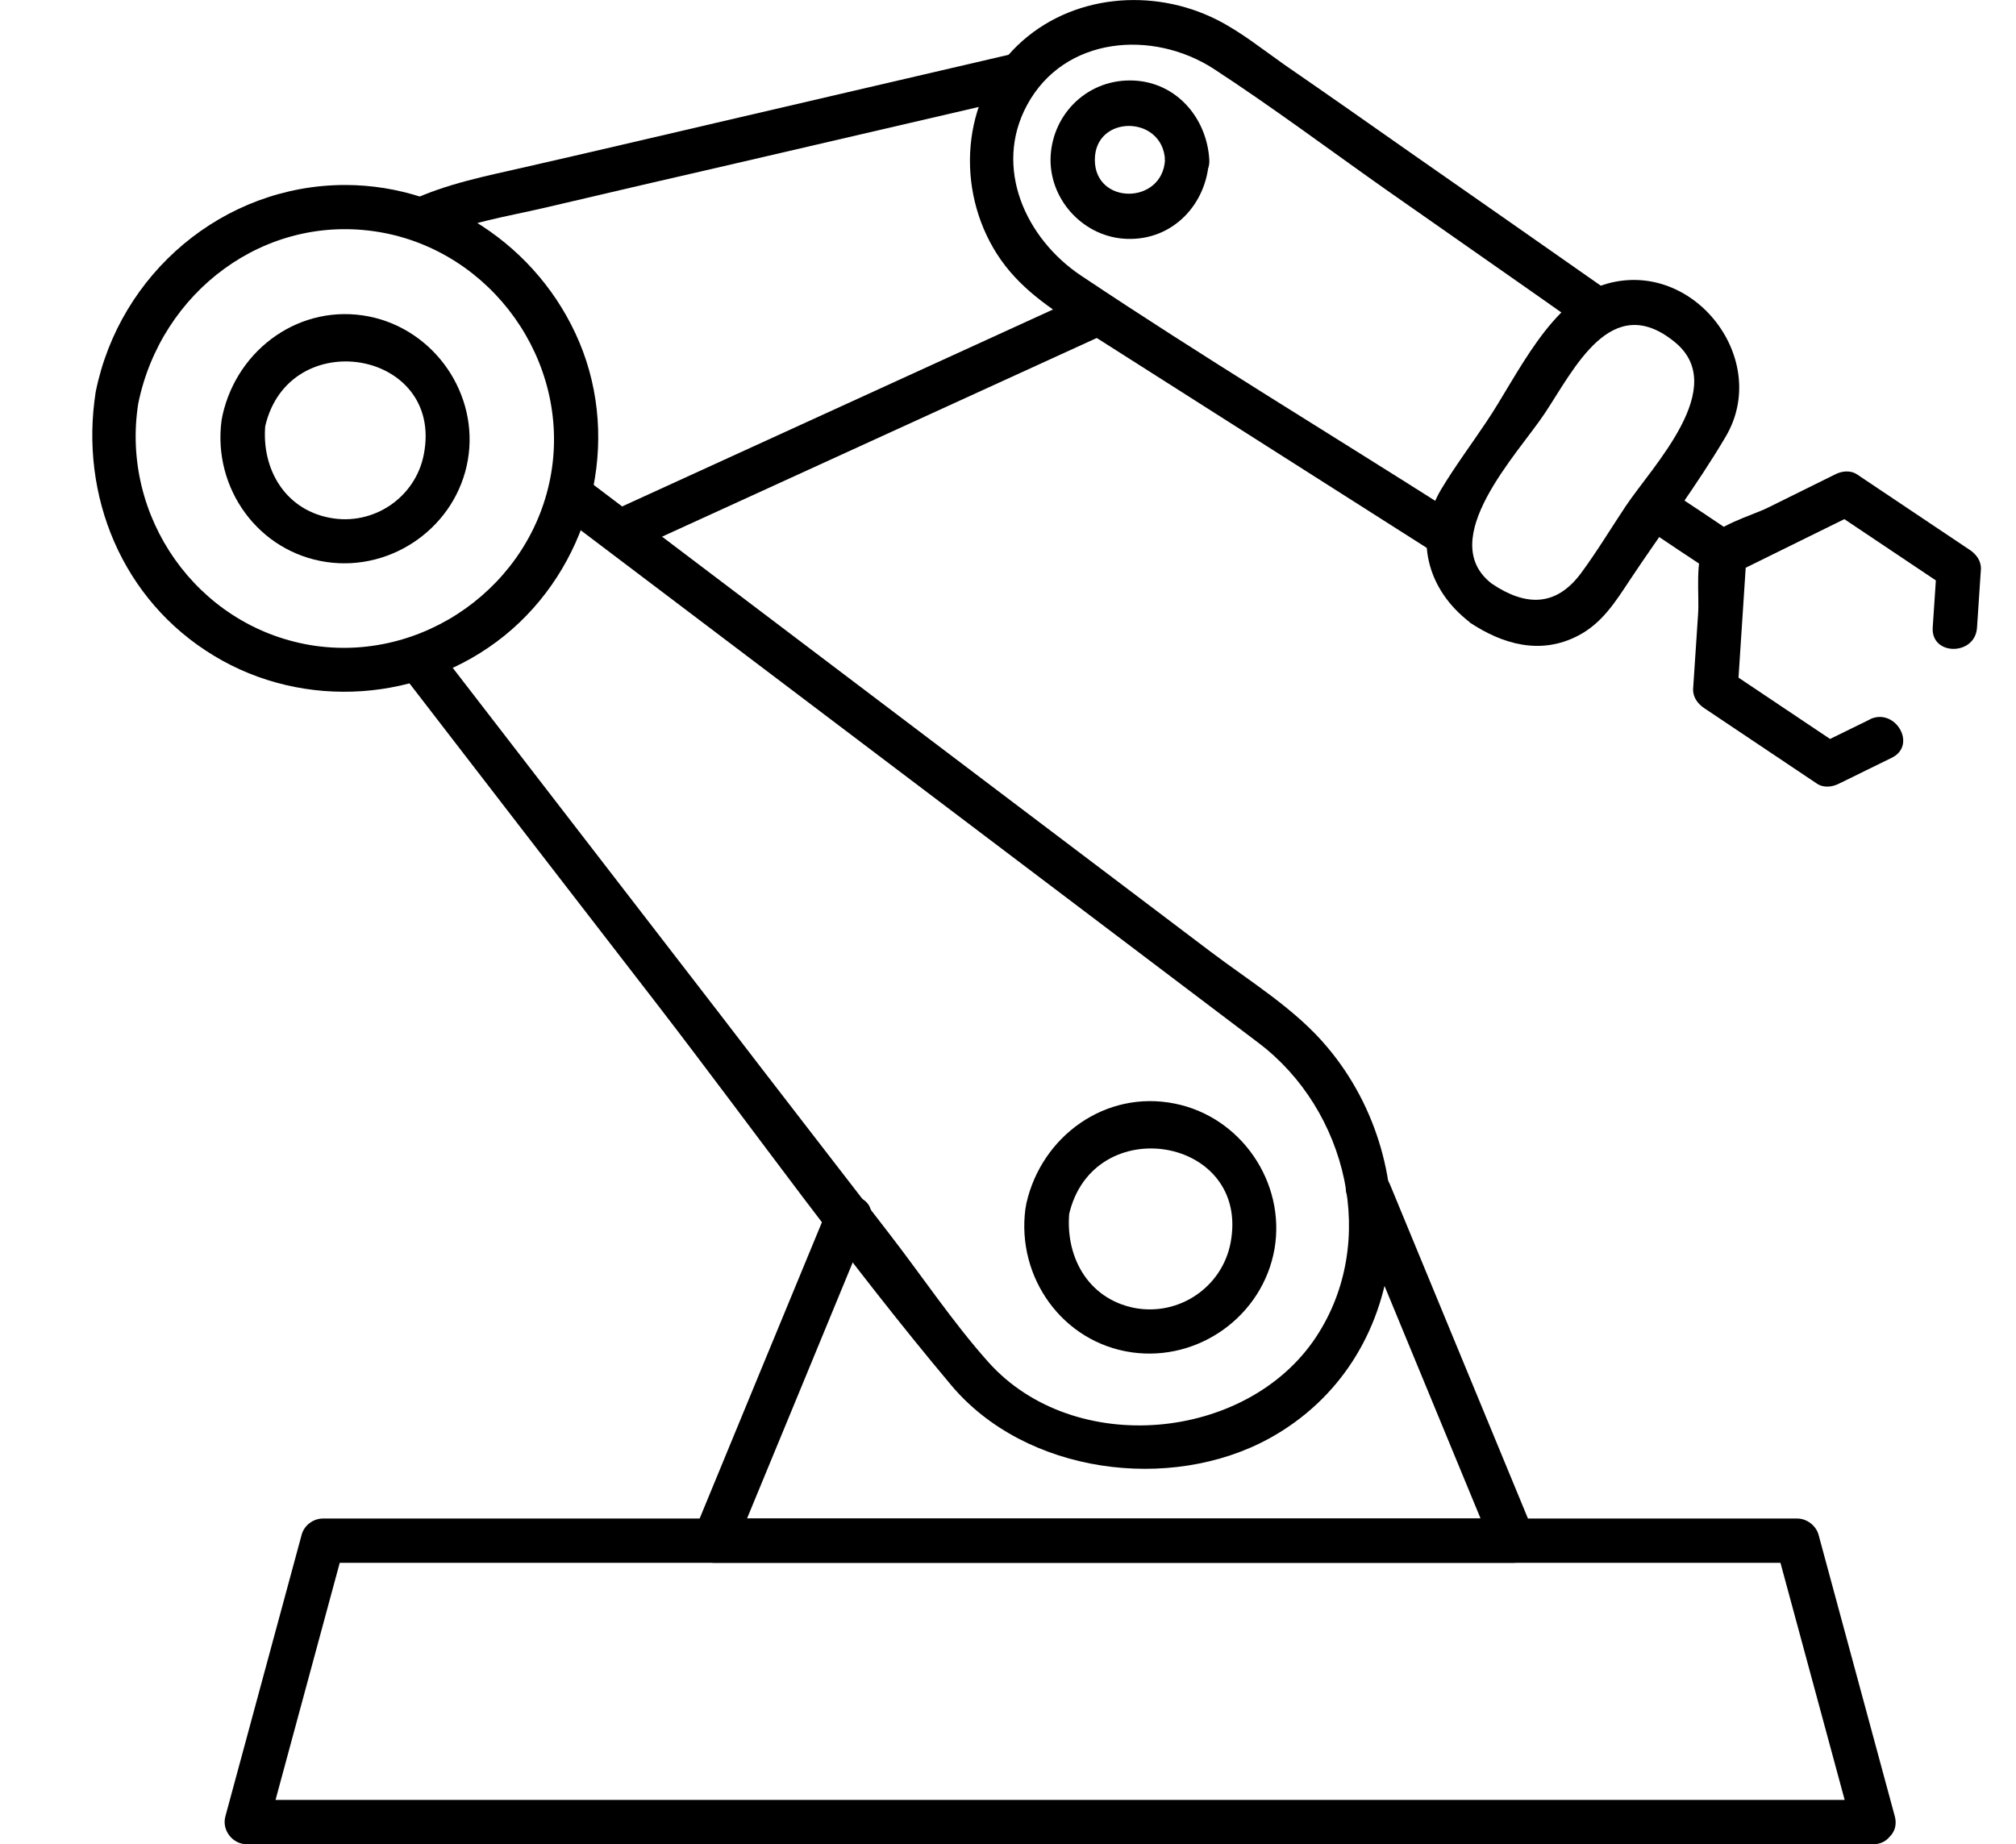
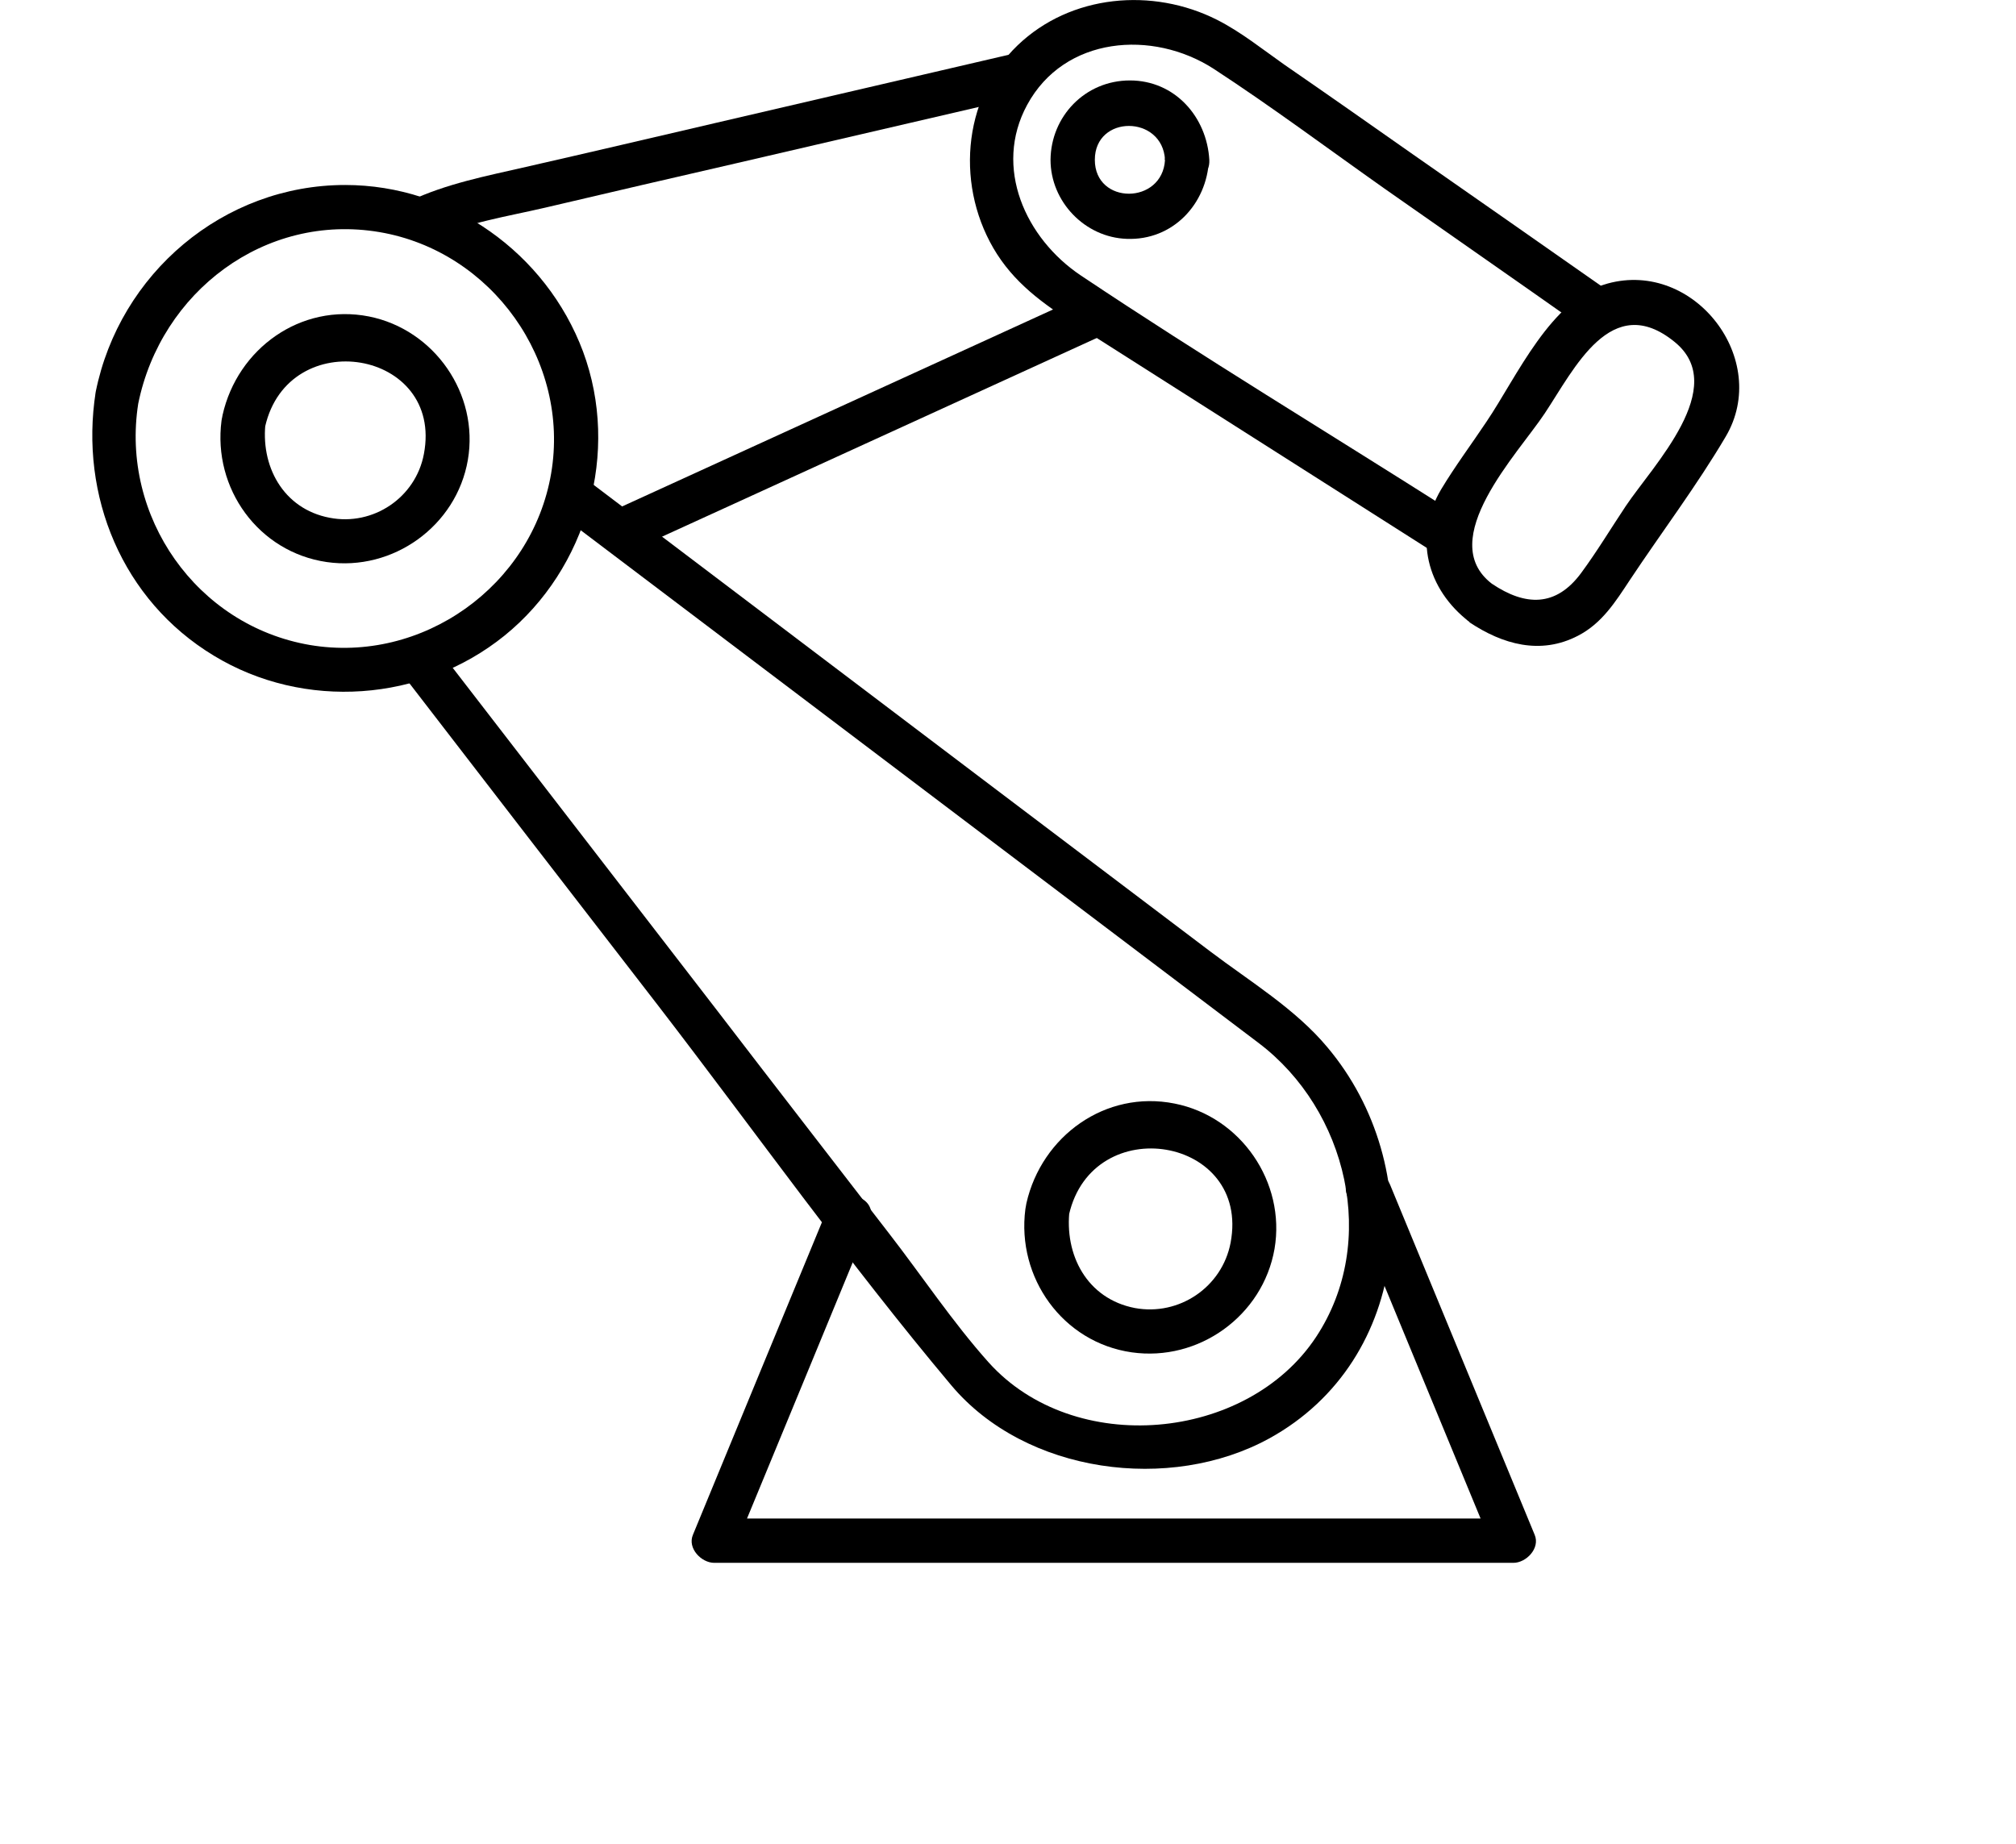
<svg xmlns="http://www.w3.org/2000/svg" id="Layer_1" width="56.88" height="52.04" viewBox="0 0 56.88 52.04">
  <g id="Layer_2">
    <path d="M45.22,8.1c-1.78-1.25-3.56-2.49-5.35-3.74-1.21-.85-2.42-1.7-3.64-2.54-.61-.43-1.22-.92-1.89-1.26-1.82-.92-4.13-.72-5.63.72-1.59,1.53-1.75,4.06-.58,5.89.61.95,1.48,1.52,2.41,2.11,1.09.69,2.18,1.39,3.27,2.08,2.18,1.39,4.36,2.77,6.54,4.16.68.43,1.31-.65.63-1.08-3.49-2.22-7.05-4.37-10.49-6.67-1.55-1.04-2.47-3.04-1.51-4.81,1.05-1.94,3.54-2.13,5.26-1.02,1.64,1.07,3.22,2.25,4.82,3.38,1.84,1.29,3.68,2.57,5.51,3.86.66.46,1.28-.62.63-1.08h0Z" />
    <path d="M11.25,18.89c2.44,3.17,4.88,6.33,7.33,9.5,2.74,3.56,5.37,7.26,8.26,10.7,2.1,2.5,6.18,3.03,8.97,1.5,4.04-2.22,4.47-7.68,1.64-11.04-.9-1.08-2.19-1.86-3.3-2.7-2.13-1.61-4.27-3.23-6.4-4.84-3.79-2.87-7.57-5.73-11.36-8.6-.64-.48-1.26.6-.63,1.08,6.58,4.98,13.17,9.96,19.75,14.94,2.5,1.89,3.4,5.61,1.62,8.3-1.95,2.95-6.83,3.4-9.24.71-1.01-1.13-1.88-2.44-2.81-3.64-1.62-2.1-3.24-4.19-4.85-6.29-2.63-3.41-5.26-6.82-7.9-10.24-.48-.63-1.57,0-1.08.63h0Z" />
    <path d="M41.46,17.56c.93.62,2,.93,3.06.38.68-.35,1.06-.96,1.47-1.58.89-1.34,1.88-2.65,2.7-4.04,1.28-2.17-.88-4.99-3.33-4.32-1.61.44-2.56,2.63-3.42,3.9-.42.63-.89,1.26-1.28,1.91-.79,1.34-.4,2.82.8,3.74.64.49,1.26-.59.63-1.08-1.61-1.24.74-3.67,1.49-4.8.84-1.26,1.88-3.48,3.67-2.02,1.56,1.27-.61,3.48-1.38,4.63-.42.63-.81,1.28-1.26,1.89-.71.96-1.57.94-2.52.3-.67-.45-1.3.63-.63,1.08Z" />
    <path d="M30.68,8.29c-4.51,2.06-9.01,4.12-13.52,6.18-.73.33-.1,1.41.63,1.08,4.51-2.06,9.01-4.12,13.52-6.18.73-.33.1-1.41-.63-1.08h0Z" />
    <path d="M12.17,6.75c1-.47,2.14-.64,3.21-.89,1.79-.42,3.59-.84,5.38-1.25,2.71-.63,5.42-1.26,8.14-1.89.78-.18.45-1.39-.33-1.2-2.78.65-5.56,1.29-8.34,1.94-1.8.42-3.59.84-5.39,1.25-1.13.26-2.24.47-3.3.97-.73.34-.09,1.42.63,1.08h0Z" />
    <path d="M6.25,11.87c-.25,1.91,1.04,3.71,2.97,3.99,1.87.27,3.66-1.02,3.98-2.88.32-1.86-.94-3.68-2.79-4.05-1.93-.38-3.71.91-4.13,2.78-.18.78,1.02,1.12,1.2.33.66-2.9,5.04-2.17,4.48.77-.23,1.23-1.43,2.04-2.66,1.8-1.32-.25-1.97-1.48-1.8-2.74.1-.79-1.15-.79-1.25,0Z" />
    <path d="M2.7,11.06c-.46,2.93.75,5.88,3.33,7.44,2.55,1.55,5.88,1.31,8.2-.56,2.34-1.89,3.27-5.19,2.22-8.02-1.04-2.78-3.73-4.7-6.71-4.7-3.44,0-6.37,2.5-7.04,5.84-.16.78,1.04,1.12,1.2.33.64-3.15,3.57-5.39,6.81-4.84,3.17.54,5.38,3.64,4.84,6.81-.54,3.17-3.63,5.38-6.81,4.84-3.2-.55-5.34-3.63-4.84-6.81.12-.79-1.08-1.12-1.2-.33Z" />
    <path d="M28.93,34.12c-.25,1.93,1.05,3.76,3,4.04,1.89.27,3.7-1.03,4.03-2.92.32-1.88-.95-3.73-2.82-4.1-1.95-.39-3.75.92-4.18,2.81-.18.78,1.02,1.12,1.2.33.67-2.95,5.13-2.21,4.56.79-.24,1.25-1.45,2.07-2.7,1.84-1.35-.26-2-1.5-1.84-2.79.1-.79-1.15-.79-1.25,0Z" />
-     <path d="M52.86,50.79H6.96c.2.26.4.53.6.79.72-2.65,1.43-5.29,2.15-7.94-.2.15-.4.31-.6.46h41.6c-.2-.15-.4-.31-.6-.46.72,2.65,1.43,5.29,2.15,7.94.21.77,1.41.45,1.2-.33-.72-2.65-1.43-5.29-2.15-7.94-.07-.26-.33-.46-.6-.46H9.11c-.27,0-.53.19-.6.46-.72,2.65-1.43,5.29-2.15,7.94-.11.39.2.79.6.79h45.89c.8,0,.8-1.25,0-1.25Z" />
    <path d="M32.87,4.51c-.07,1.27-1.98,1.28-1.98,0s1.91-1.27,1.98,0c.04.8,1.29.8,1.25,0-.07-1.21-.97-2.24-2.24-2.24s-2.23,1.02-2.24,2.24c0,1.18.97,2.19,2.15,2.23,1.3.05,2.26-.98,2.32-2.23.04-.8-1.21-.8-1.25,0Z" />
-     <path d="M52.76,20.3c-.5.24-.99.49-1.49.73h.63c-1.06-.71-2.12-1.42-3.18-2.13.1.18.21.36.31.54l.25-3.82c-.1.18-.21.36-.31.54,1.14-.56,2.29-1.13,3.43-1.69h-.63c1.06.71,2.12,1.42,3.18,2.13l-.31-.54c-.04.55-.07,1.1-.11,1.65-.05.8,1.2.8,1.25,0,.04-.55.07-1.1.11-1.65.01-.23-.13-.42-.31-.54-1.06-.71-2.12-1.42-3.18-2.13-.19-.13-.44-.1-.63,0l-1.9.94c-.47.23-1.46.49-1.76.98-.3.49-.16,1.49-.2,2.02-.05.7-.09,1.41-.14,2.11-.01.23.13.42.31.54,1.06.71,2.12,1.42,3.18,2.13.19.13.44.1.63,0,.5-.24.99-.49,1.49-.73.72-.36.09-1.43-.63-1.08h0Z" />
-     <path d="M48.97,15.09c-.64-.43-1.28-.86-1.92-1.28-.67-.45-1.3.63-.63,1.08.64.43,1.28.86,1.92,1.28.67.45,1.3-.63.63-1.08h0Z" />
    <path d="M38.02,33.76c1.36,3.29,2.72,6.59,4.08,9.88.2-.26.4-.53.6-.79h-22.55l.6.79c1.26-3.05,2.52-6.1,3.78-9.16.31-.74-.9-1.07-1.2-.33-1.26,3.05-2.52,6.1-3.78,9.16-.16.38.24.79.6.79h22.55c.36,0,.76-.41.6-.79-1.36-3.29-2.72-6.59-4.08-9.88-.3-.73-1.51-.41-1.2.33h0Z" />
  </g>
</svg>